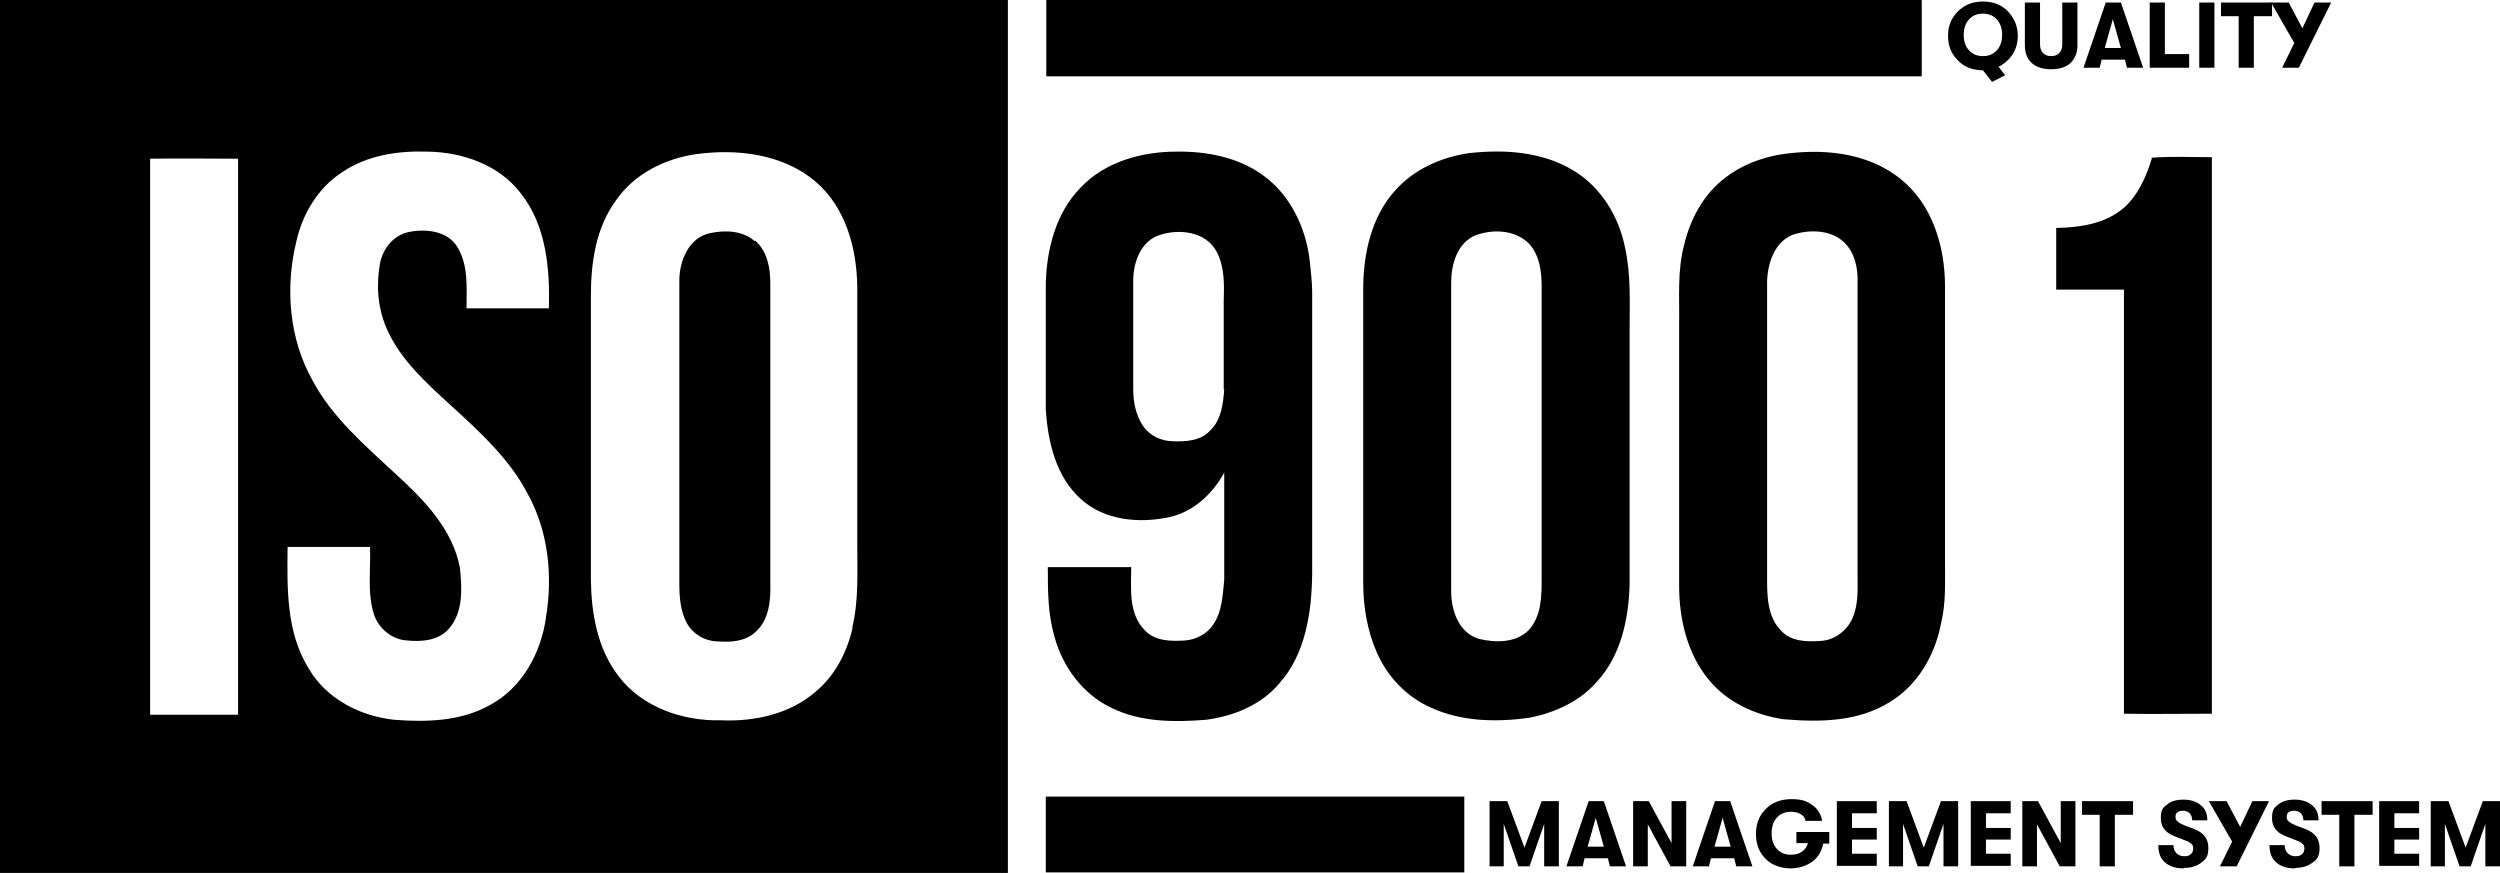
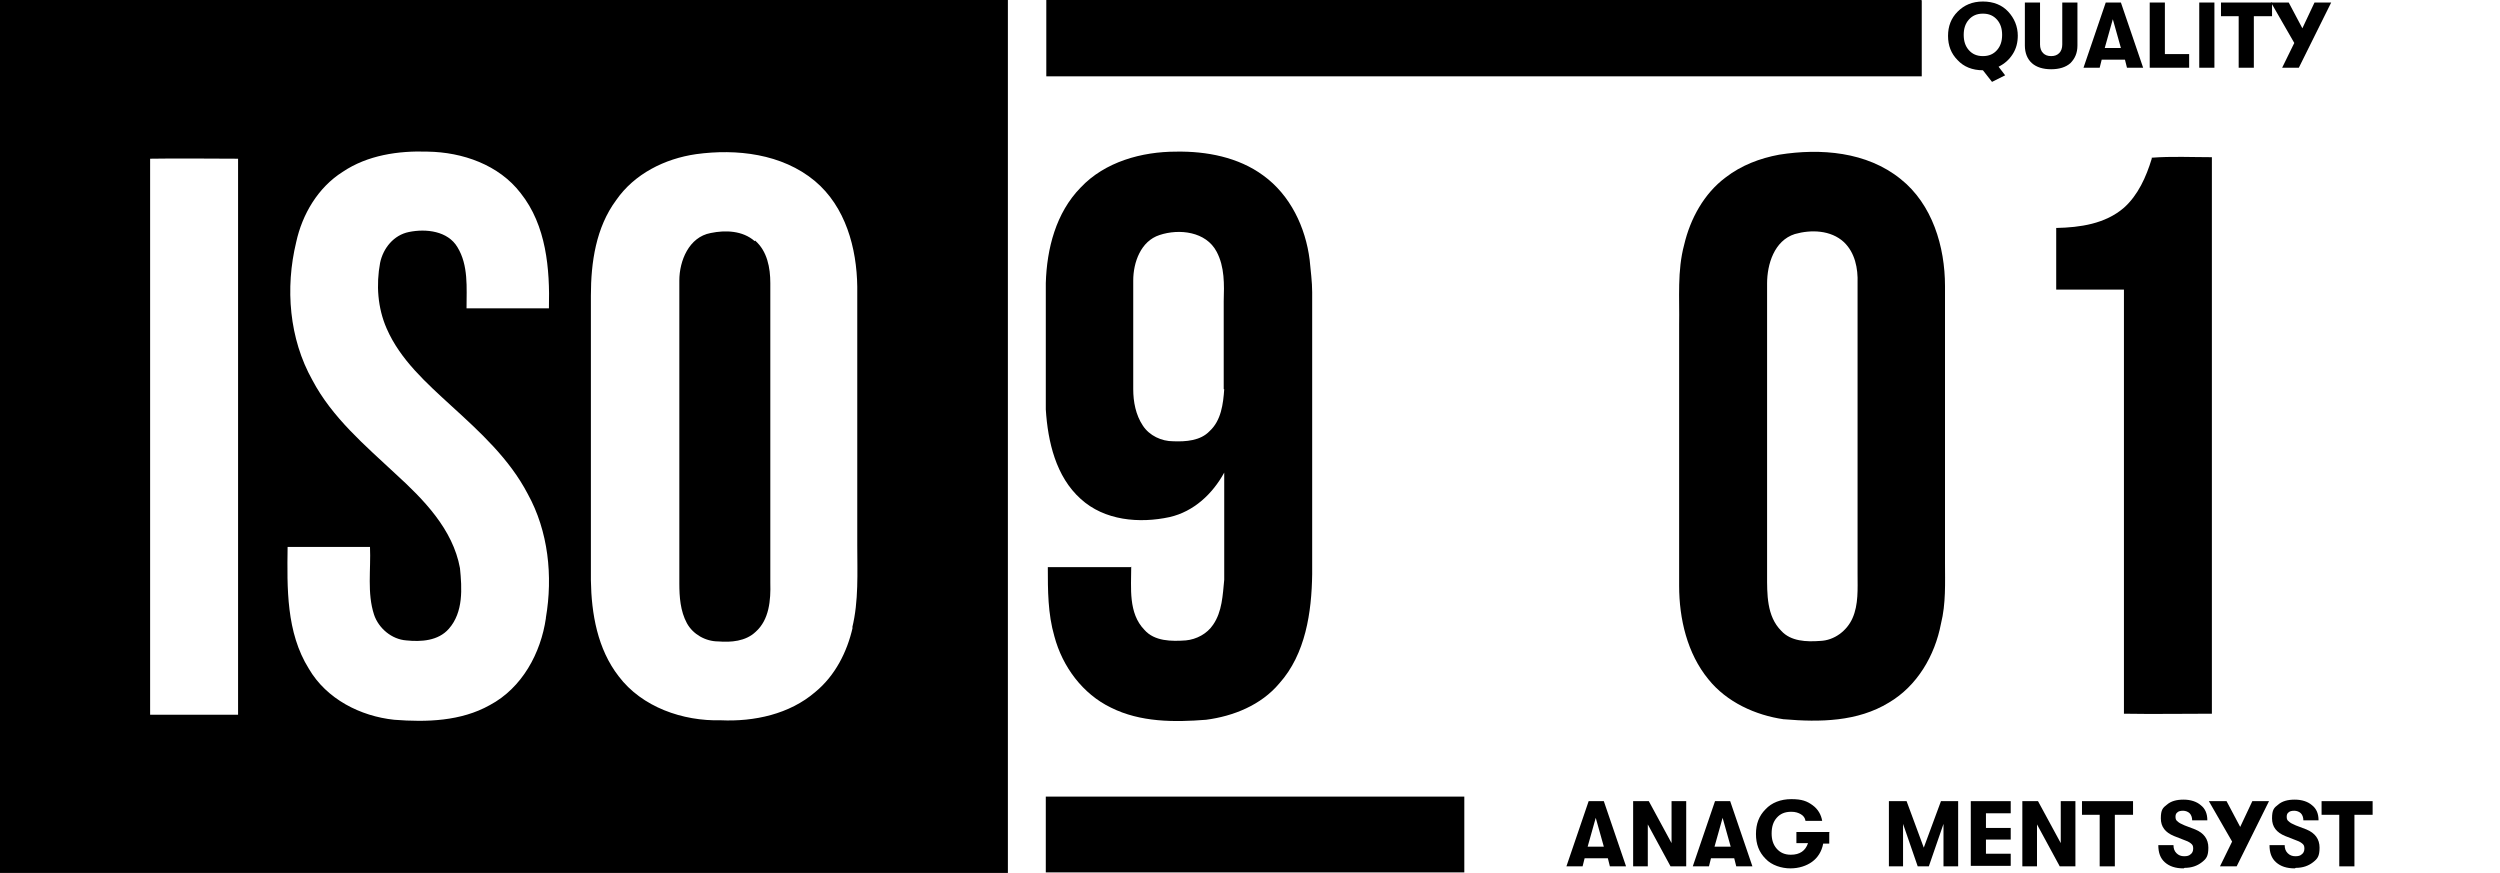
<svg xmlns="http://www.w3.org/2000/svg" id="Layer_1" version="1.1" viewBox="0 0 494.6 172.7">
  <path d="M380.1,0c-57.7,0-115.4,0-173.1,0,0,5,0,10,0,15.1,57.7,0,115.4,0,173.2,0,0-5,0-10,0-15Z" />
  <path d="M223.7,112.2c-5.5,0-10.9,0-16.4,0,0,4.6,0,9.2,1.3,13.7,1.6,6,5.6,11.4,11.2,14.1,5.8,2.9,12.5,2.9,18.8,2.4,5.4-.7,10.9-2.9,14.5-7.2,5.2-5.8,6.4-14.1,6.5-21.6,0-18.6,0-37.2,0-55.8,0-2.1-.3-4.2-.5-6.4-.8-6.4-3.8-12.8-9.2-16.7-4.9-3.6-11.2-4.8-17.2-4.7-6.8,0-14.1,2-18.9,7.1-4.9,5-6.7,12.1-6.9,18.9,0,8.3,0,16.7,0,25,.4,6.4,2,13.3,6.9,17.7,4.7,4.3,11.6,4.9,17.6,3.6,4.8-1.1,8.5-4.6,10.8-8.8,0,7.1,0,14.1,0,21.2-.3,3-.4,6.3-2.2,8.9-1.2,1.8-3.3,2.9-5.4,3.1-2.8.2-6.2.2-8.2-2.1-3.2-3.3-2.6-8.3-2.6-12.5ZM242.2,77c-.2,2.9-.6,6.2-2.9,8.3-1.8,1.9-4.7,2.1-7.2,2-2.3,0-4.7-1.1-6-3.1-1.4-2.1-1.9-4.7-1.9-7.2,0-7.2,0-14.4,0-21.5,0-3.6,1.5-7.8,5.2-9,3.9-1.3,9.2-.7,11.3,3.3,1.6,3,1.5,6.5,1.4,9.8,0,5.8,0,11.6,0,17.4Z" />
-   <path d="M322.4,65.4c0-5.5.3-11-.9-16.4-1.2-6.1-4.7-11.9-10.1-15.2-6.2-3.8-13.7-4.3-20.8-3.5-5.5.8-10.9,3.2-14.6,7.4-4.6,5.1-6.2,12.2-6.3,18.9,0,19.6,0,39.1,0,58.7,0,4.7.8,9.5,2.7,13.8,2.1,4.8,5.9,8.8,10.7,10.9,6.1,2.8,13,2.9,19.5,2,5-1,9.9-3.2,13.3-7.1,4.8-5.2,6.3-12.4,6.5-19.2,0-16.8,0-33.7,0-50.6ZM302.5,124.6c-2.5,2.6-6.6,2.6-9.9,1.8-4-1.2-5.5-5.6-5.5-9.4,0-20.4,0-40.7,0-61,0-3.6,1.1-7.8,4.7-9.4,3.4-1.3,7.8-1.2,10.6,1.5,2.2,2.3,2.6,5.6,2.6,8.6,0,19.2,0,38.4,0,57.6,0,3.6,0,7.6-2.6,10.4Z" />
  <path d="M353,142.3c7,.6,14.5.5,20.7-3.3,5.6-3.3,9.1-9.3,10.3-15.6,1-4,.8-8.1.8-12.1,0-18.2,0-36.4,0-54.7,0-7.8-2.5-16.2-8.8-21.2-6.7-5.4-15.8-6.1-24-4.8-3.8.7-7.5,2.1-10.6,4.5-4.3,3.2-7,8.2-8.2,13.3-1.4,5.2-.9,10.6-1,15.8,0,17.2,0,34.5,0,51.7,0,6.5,1.6,13.4,5.8,18.5,3.6,4.5,9.3,7.1,14.9,7.9ZM349.6,56.1c0-3.8,1.4-8.5,5.5-9.8,3.2-.9,7.1-.8,9.7,1.6,2.2,2.1,2.8,5.2,2.7,8.1,0,19.2,0,38.4,0,57.6,0,2.9.2,6-1,8.7-1.1,2.5-3.6,4.4-6.4,4.5-2.7.2-5.8.1-7.7-2-2.9-2.9-2.8-7.3-2.8-11.1,0-19.2,0-38.4,0-57.6Z" />
  <path d="M425.7,31.4c-1.1,3.6-2.7,7.2-5.5,9.7-3.7,3.2-8.7,3.9-13.4,4,0,4.1,0,8.2,0,12.2,4.5,0,8.9,0,13.4,0,0,28,0,55.9,0,83.9,5.8.1,11.6,0,17.4,0,0-36.7,0-73.4,0-110.1-4,0-7.9-.2-11.9.1Z" />
  <g>
    <path d="M199.4,0C132.9,0,66.5,0,0,0c0,57.6,0,115.1,0,172.7,66.5,0,132.9,0,199.4,0,0-57.6,0-115.1,0-172.7ZM29.7,141.3c0-36.6,0-73.3,0-109.9,5.8-.1,11.6,0,17.4,0,0,36.7,0,73.4,0,110-5.8,0-11.6,0-17.4,0ZM108,122.3c-1,6.9-4.7,13.8-11.1,17.2-5.7,3.2-12.5,3.4-18.9,2.9-6.7-.7-13.4-4.1-16.9-10.1-4.5-7.2-4.3-16-4.2-24.1,5.4,0,10.9,0,16.3,0,.2,4.5-.6,9.1.8,13.4.9,2.7,3.5,4.9,6.4,5.1,2.9.3,6.3.1,8.4-2.3,2.9-3.3,2.6-8,2.2-12-1.4-7.7-7.2-13.6-12.8-18.7-6-5.6-12.5-11.1-16.4-18.5-4.6-8.2-5.4-18.2-3.2-27.3,1.2-5.5,4.3-10.8,9.2-13.9,4.9-3.3,11-4.2,16.8-4,6.9.1,14.1,2.6,18.4,8.2,5.1,6.4,5.8,15,5.6,22.8-5.4,0-10.9,0-16.3,0,0-4.1.4-8.5-1.8-12.1-1.9-3.2-6.2-3.7-9.6-3-3,.6-5.1,3.2-5.7,6.1-.8,4.3-.5,8.9,1.3,13,2.7,6.2,7.9,10.8,12.8,15.3,5.7,5.2,11.5,10.5,15.1,17.4,4.1,7.4,5,16.3,3.6,24.5ZM168.7,124.1c-1.1,4.9-3.5,9.6-7.4,12.8-5.1,4.4-12.1,5.9-18.7,5.6-7.5.2-15.6-2.6-20.2-8.7-4.2-5.4-5.4-12.4-5.5-19,0-18.8,0-37.5,0-56.3,0-6.6,1-13.5,5-18.9,3.6-5.2,9.6-8.2,15.8-9.1,8-1.1,17-.1,23.5,5.3,6.1,5.1,8.3,13.3,8.4,20.9,0,17.1,0,34.1,0,51.2,0,5.4.3,11-1,16.3Z" />
    <path d="M149.3,47.7c-2.4-2.1-5.8-2.2-8.7-1.6-4.3.8-6.2,5.5-6.2,9.4,0,20,0,39.9,0,59.9,0,2.7.2,5.5,1.5,7.9,1.2,2.2,3.7,3.6,6.2,3.6,2.5.2,5.4,0,7.4-1.9,2.7-2.4,3-6.3,2.9-9.7,0-19.8,0-39.5,0-59.3,0-3-.6-6.3-3-8.4Z" />
  </g>
  <path d="M289.6,157.6c-27.6,0-55.1,0-82.7,0,0,5,0,10,0,15,27.6,0,55.2,0,82.8,0,0-5,0-10,0-15Z" />
  <g>
    <path d="M399.2,7c0,1.4-.3,2.6-1,3.7-.7,1.1-1.6,1.9-2.8,2.5l1.3,1.7-2.6,1.3-1.8-2.3h0c-2.1,0-3.8-.7-5-2-1.3-1.3-1.9-2.9-1.9-4.8s.6-3.5,1.9-4.8,2.9-2,5-2,3.8.7,5,2,1.9,2.9,1.9,4.8ZM392.3,11.1c1.2,0,2.1-.4,2.8-1.2.7-.8,1-1.8,1-3s-.3-2.2-1-3c-.7-.8-1.6-1.2-2.8-1.2s-2.1.4-2.8,1.2c-.7.8-1,1.8-1,3,0,1.2.3,2.2,1,3,.7.8,1.6,1.2,2.8,1.2Z" />
    <path d="M409.6,12.5c-.9.8-2.2,1.2-3.8,1.2s-2.9-.4-3.8-1.2c-.9-.8-1.4-2-1.4-3.5V.5h3v8.3c0,.7.2,1.3.6,1.7s.9.6,1.6.6,1.2-.2,1.6-.6c.4-.4.6-1,.6-1.7V.5h3v8.5c0,1.5-.5,2.6-1.4,3.5Z" />
    <path d="M420.8,13.4l-.4-1.6h-4.6l-.4,1.6h-3.2l4.4-12.9h3l4.4,12.9h-3.2ZM416.4,9.5h3.2l-1.6-5.7-1.6,5.7Z" />
    <path d="M425.3,13.4V.5h3v10.2h4.8v2.7h-7.8Z" />
    <path d="M435.1,13.4V.5h3v12.9h-3Z" />
    <path d="M442.9,13.4V3.2h-3.5V.5h10.1v2.7h-3.6v10.2h-3Z" />
    <path d="M457.9.5h3.3l-6.4,12.9h-3.3l2.4-4.9-4.6-8h3.5l2.7,5.1,2.4-5.1Z" />
  </g>
  <g>
-     <path d="M294.7,171.4v-12.9h3.5l3.4,9.2,3.4-9.2h3.4v12.9h-2.9v-8.4l-2.9,8.4h-2.2l-2.9-8.4v8.4h-2.9Z" />
    <path d="M318.5,171.4l-.4-1.6h-4.6l-.4,1.6h-3.2l4.4-12.9h3l4.4,12.9h-3.2ZM314.1,167.5h3.2l-1.6-5.7-1.6,5.7Z" />
    <path d="M323.1,171.4v-12.9h3.1l4.5,8.3v-8.3h2.9v12.9h-3.1l-4.5-8.3v8.3h-2.9Z" />
    <path d="M343.5,171.4l-.4-1.6h-4.6l-.4,1.6h-3.2l4.4-12.9h3l4.4,12.9h-3.2ZM339.2,167.5h3.2l-1.6-5.7-1.6,5.7Z" />
    <path d="M361.9,164.7v2.2h-1.2c-.3,1.6-1.1,2.8-2.2,3.6s-2.6,1.3-4.3,1.3-3.7-.6-4.9-1.9c-1.3-1.3-1.9-2.9-1.9-4.9,0-2,.6-3.6,1.9-4.9,1.2-1.3,3-2,5.1-2s3.1.4,4.2,1.2c1.1.8,1.7,1.9,1.9,3.1h-3.3c-.1-.6-.4-1-.9-1.3-.5-.3-1.1-.5-1.9-.5-1.3,0-2.2.4-2.9,1.2-.7.8-1,1.8-1,3.1,0,1.2.3,2.2,1,3s1.6,1.2,2.8,1.2c1.8,0,2.9-.8,3.4-2.3h-2.3v-2.2h6.6Z" />
-     <path d="M363.4,171.4v-12.9h7.9v2.4h-4.9v2.9h4.9v2.3h-4.9v2.8h4.9v2.4h-7.9Z" />
    <path d="M373.7,171.4v-12.9h3.5l3.4,9.2,3.4-9.2h3.4v12.9h-2.9v-8.4l-2.9,8.4h-2.2l-2.9-8.4v8.4h-2.9Z" />
    <path d="M389.9,171.4v-12.9h7.9v2.4h-4.9v2.9h4.9v2.3h-4.9v2.8h4.9v2.4h-7.9Z" />
    <path d="M400.1,171.4v-12.9h3.1l4.5,8.3v-8.3h2.9v12.9h-3.1l-4.5-8.3v8.3h-2.9Z" />
    <path d="M415.4,171.4v-10.2h-3.5v-2.7h10.1v2.7h-3.6v10.2h-3Z" />
    <path d="M432,171.8c-1.6,0-2.8-.4-3.7-1.2s-1.3-1.9-1.3-3.4h3c0,.7.2,1.2.6,1.6.4.4.9.6,1.5.6s1-.1,1.3-.4c.3-.2.5-.6.5-1.1s-.1-.7-.3-.9c-.2-.2-.6-.5-1.2-.7l-2.3-.9c-1.7-.7-2.6-1.8-2.6-3.5s.4-2.1,1.2-2.7c.8-.7,1.9-1,3.3-1s2.6.4,3.4,1.1c.9.7,1.3,1.7,1.3,3h-3c0-.6-.2-1.1-.5-1.4-.3-.3-.8-.5-1.3-.5s-.9.1-1.1.3c-.3.2-.4.5-.4.9s.1.7.4.9c.3.3.7.5,1.4.8l2.1.8c1.7.7,2.6,1.9,2.6,3.6s-.4,2.2-1.3,2.9c-.9.7-2,1.1-3.4,1.1Z" />
    <path d="M445.6,158.5h3.3l-6.4,12.9h-3.3l2.4-4.9-4.6-8h3.5l2.7,5.1,2.4-5.1Z" />
    <path d="M454,171.8c-1.6,0-2.8-.4-3.7-1.2s-1.3-1.9-1.3-3.4h3c0,.7.2,1.2.6,1.6.4.4.9.6,1.5.6s1-.1,1.3-.4c.3-.2.5-.6.5-1.1s-.1-.7-.3-.9c-.2-.2-.6-.5-1.2-.7l-2.3-.9c-1.7-.7-2.6-1.8-2.6-3.5s.4-2.1,1.2-2.7c.8-.7,1.9-1,3.3-1s2.6.4,3.4,1.1c.9.7,1.3,1.7,1.3,3h-3c0-.6-.2-1.1-.5-1.4-.3-.3-.8-.5-1.3-.5s-.9.1-1.1.3c-.3.2-.4.5-.4.9s.1.7.4.9c.3.3.7.5,1.4.8l2.1.8c1.7.7,2.6,1.9,2.6,3.6s-.4,2.2-1.3,2.9c-.9.7-2,1.1-3.4,1.1Z" />
    <path d="M462.8,171.4v-10.2h-3.5v-2.7h10.1v2.7h-3.6v10.2h-3Z" />
-     <path d="M470.7,171.4v-12.9h7.9v2.4h-4.9v2.9h4.9v2.3h-4.9v2.8h4.9v2.4h-7.9Z" />
-     <path d="M480.9,171.4v-12.9h3.5l3.4,9.2,3.4-9.2h3.4v12.9h-2.9v-8.4l-2.9,8.4h-2.2l-2.9-8.4v8.4h-2.9Z" />
  </g>
</svg>